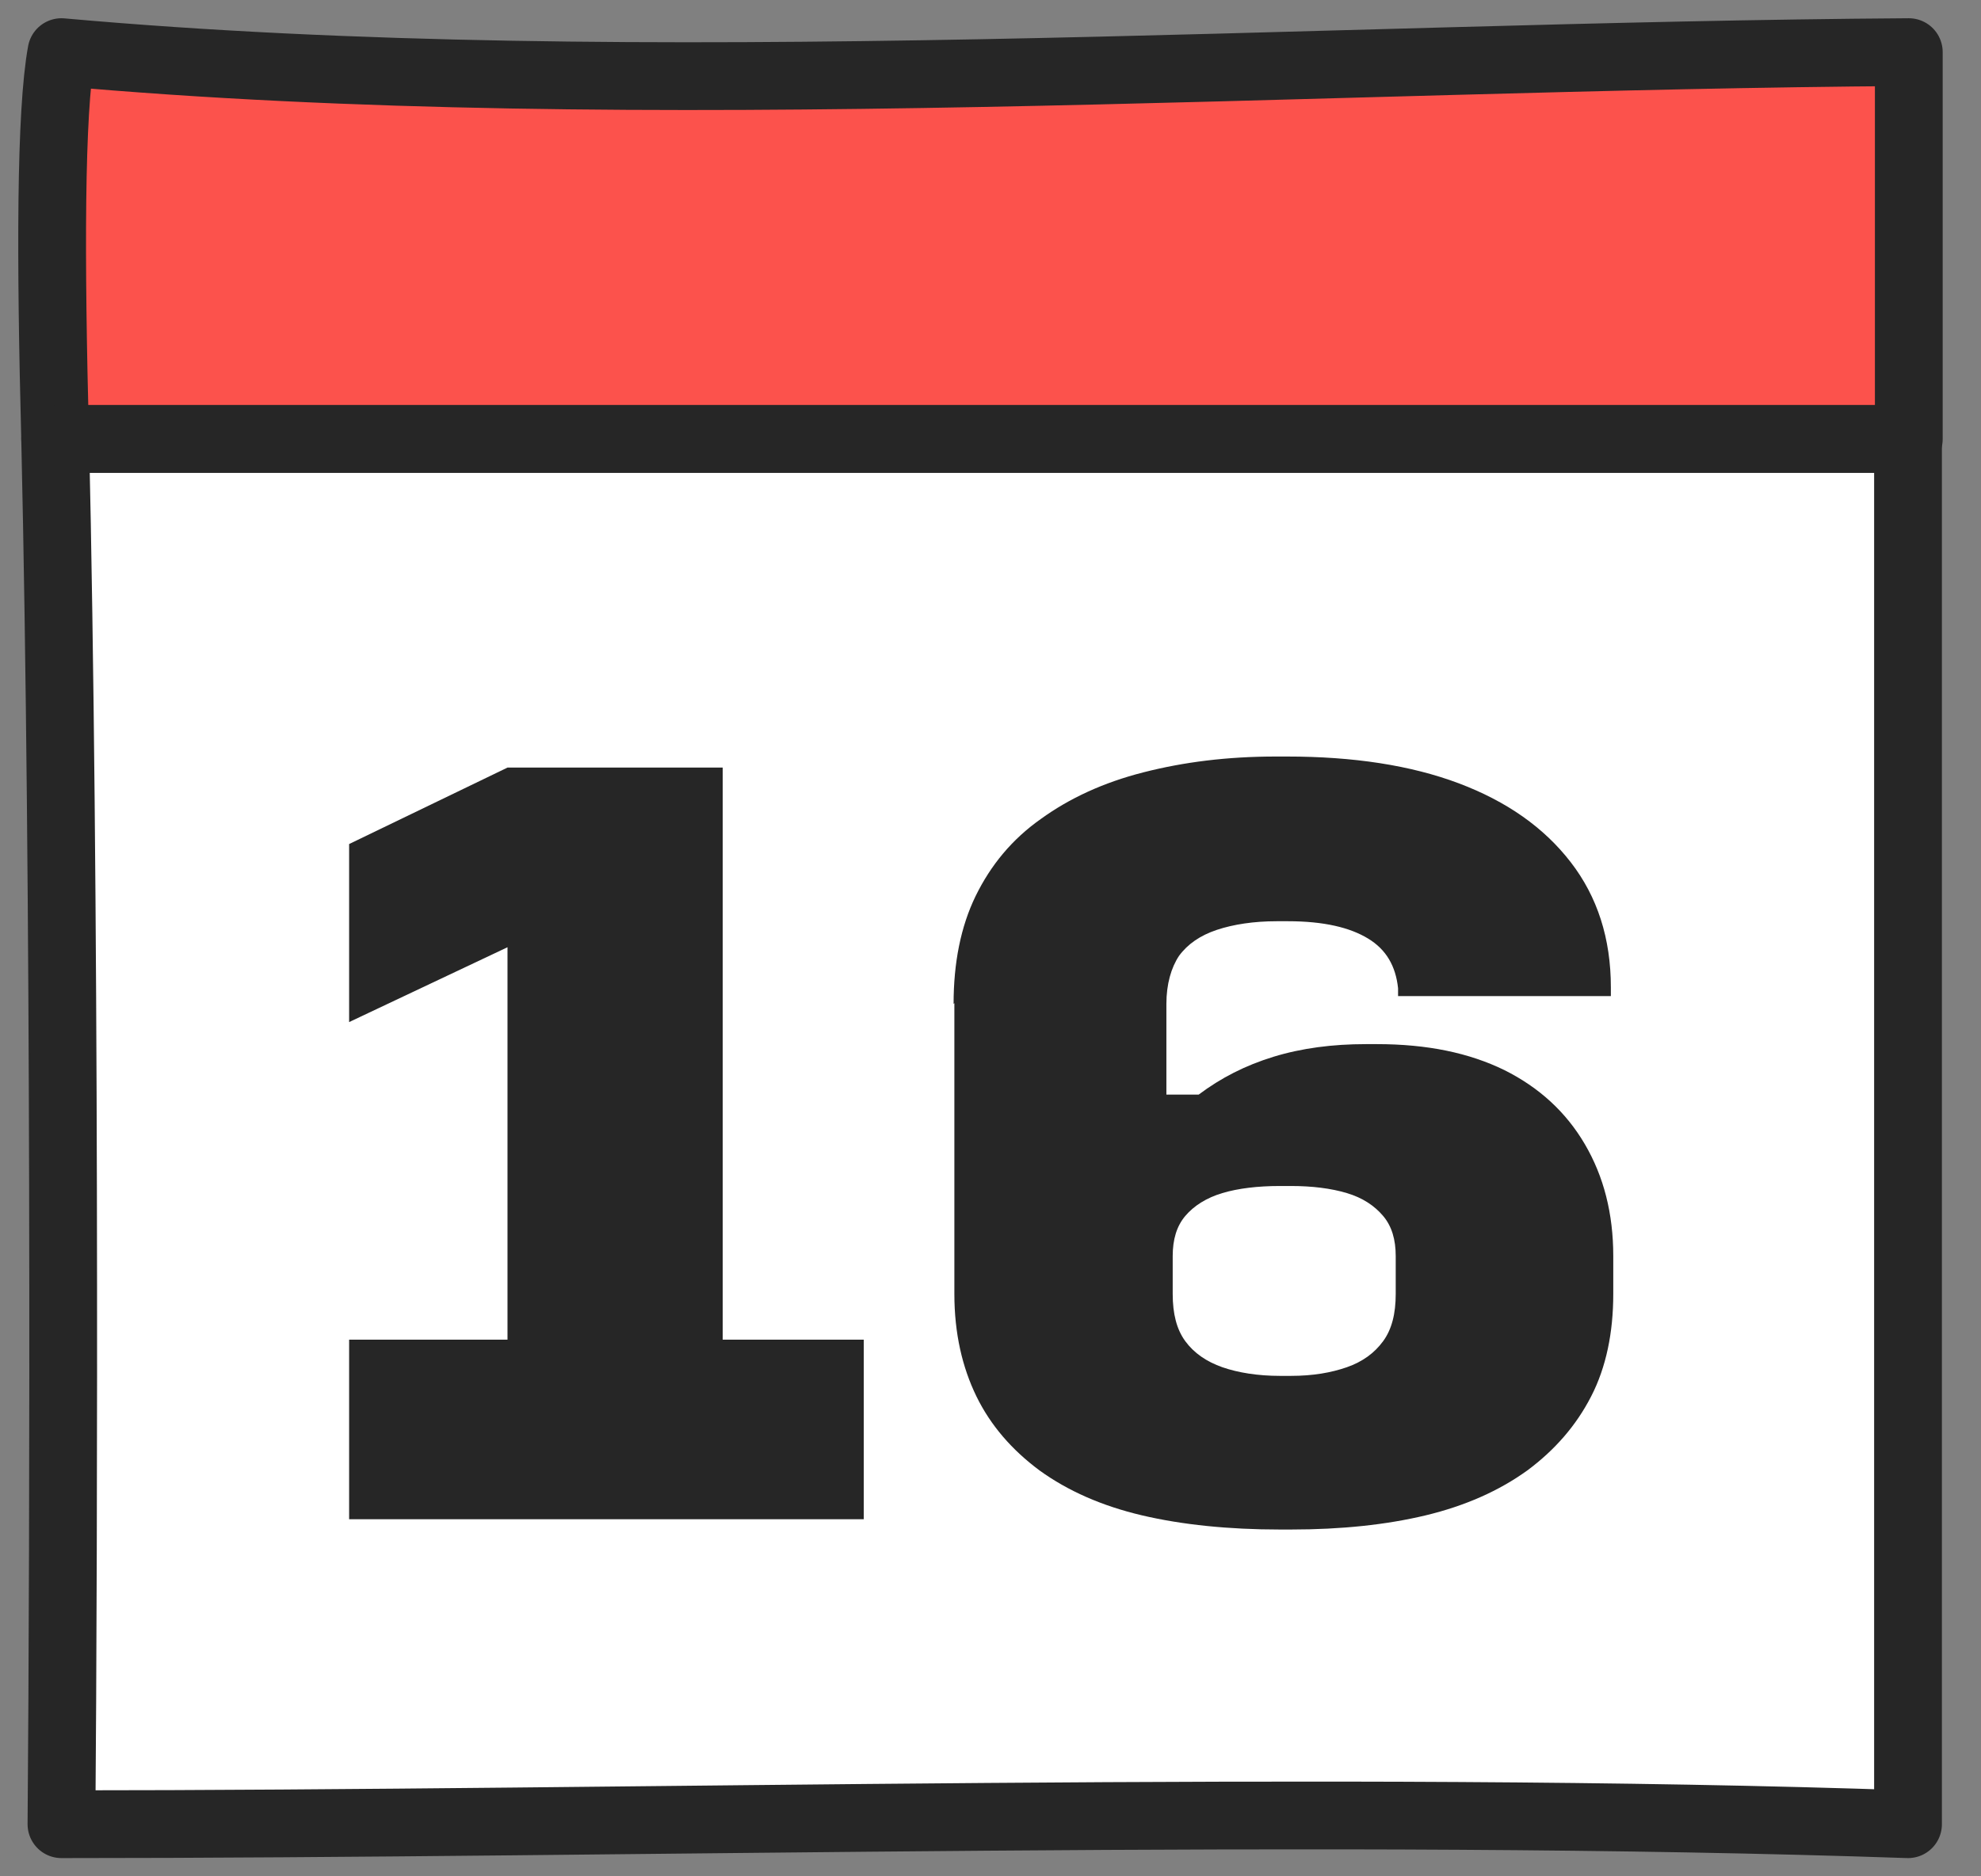
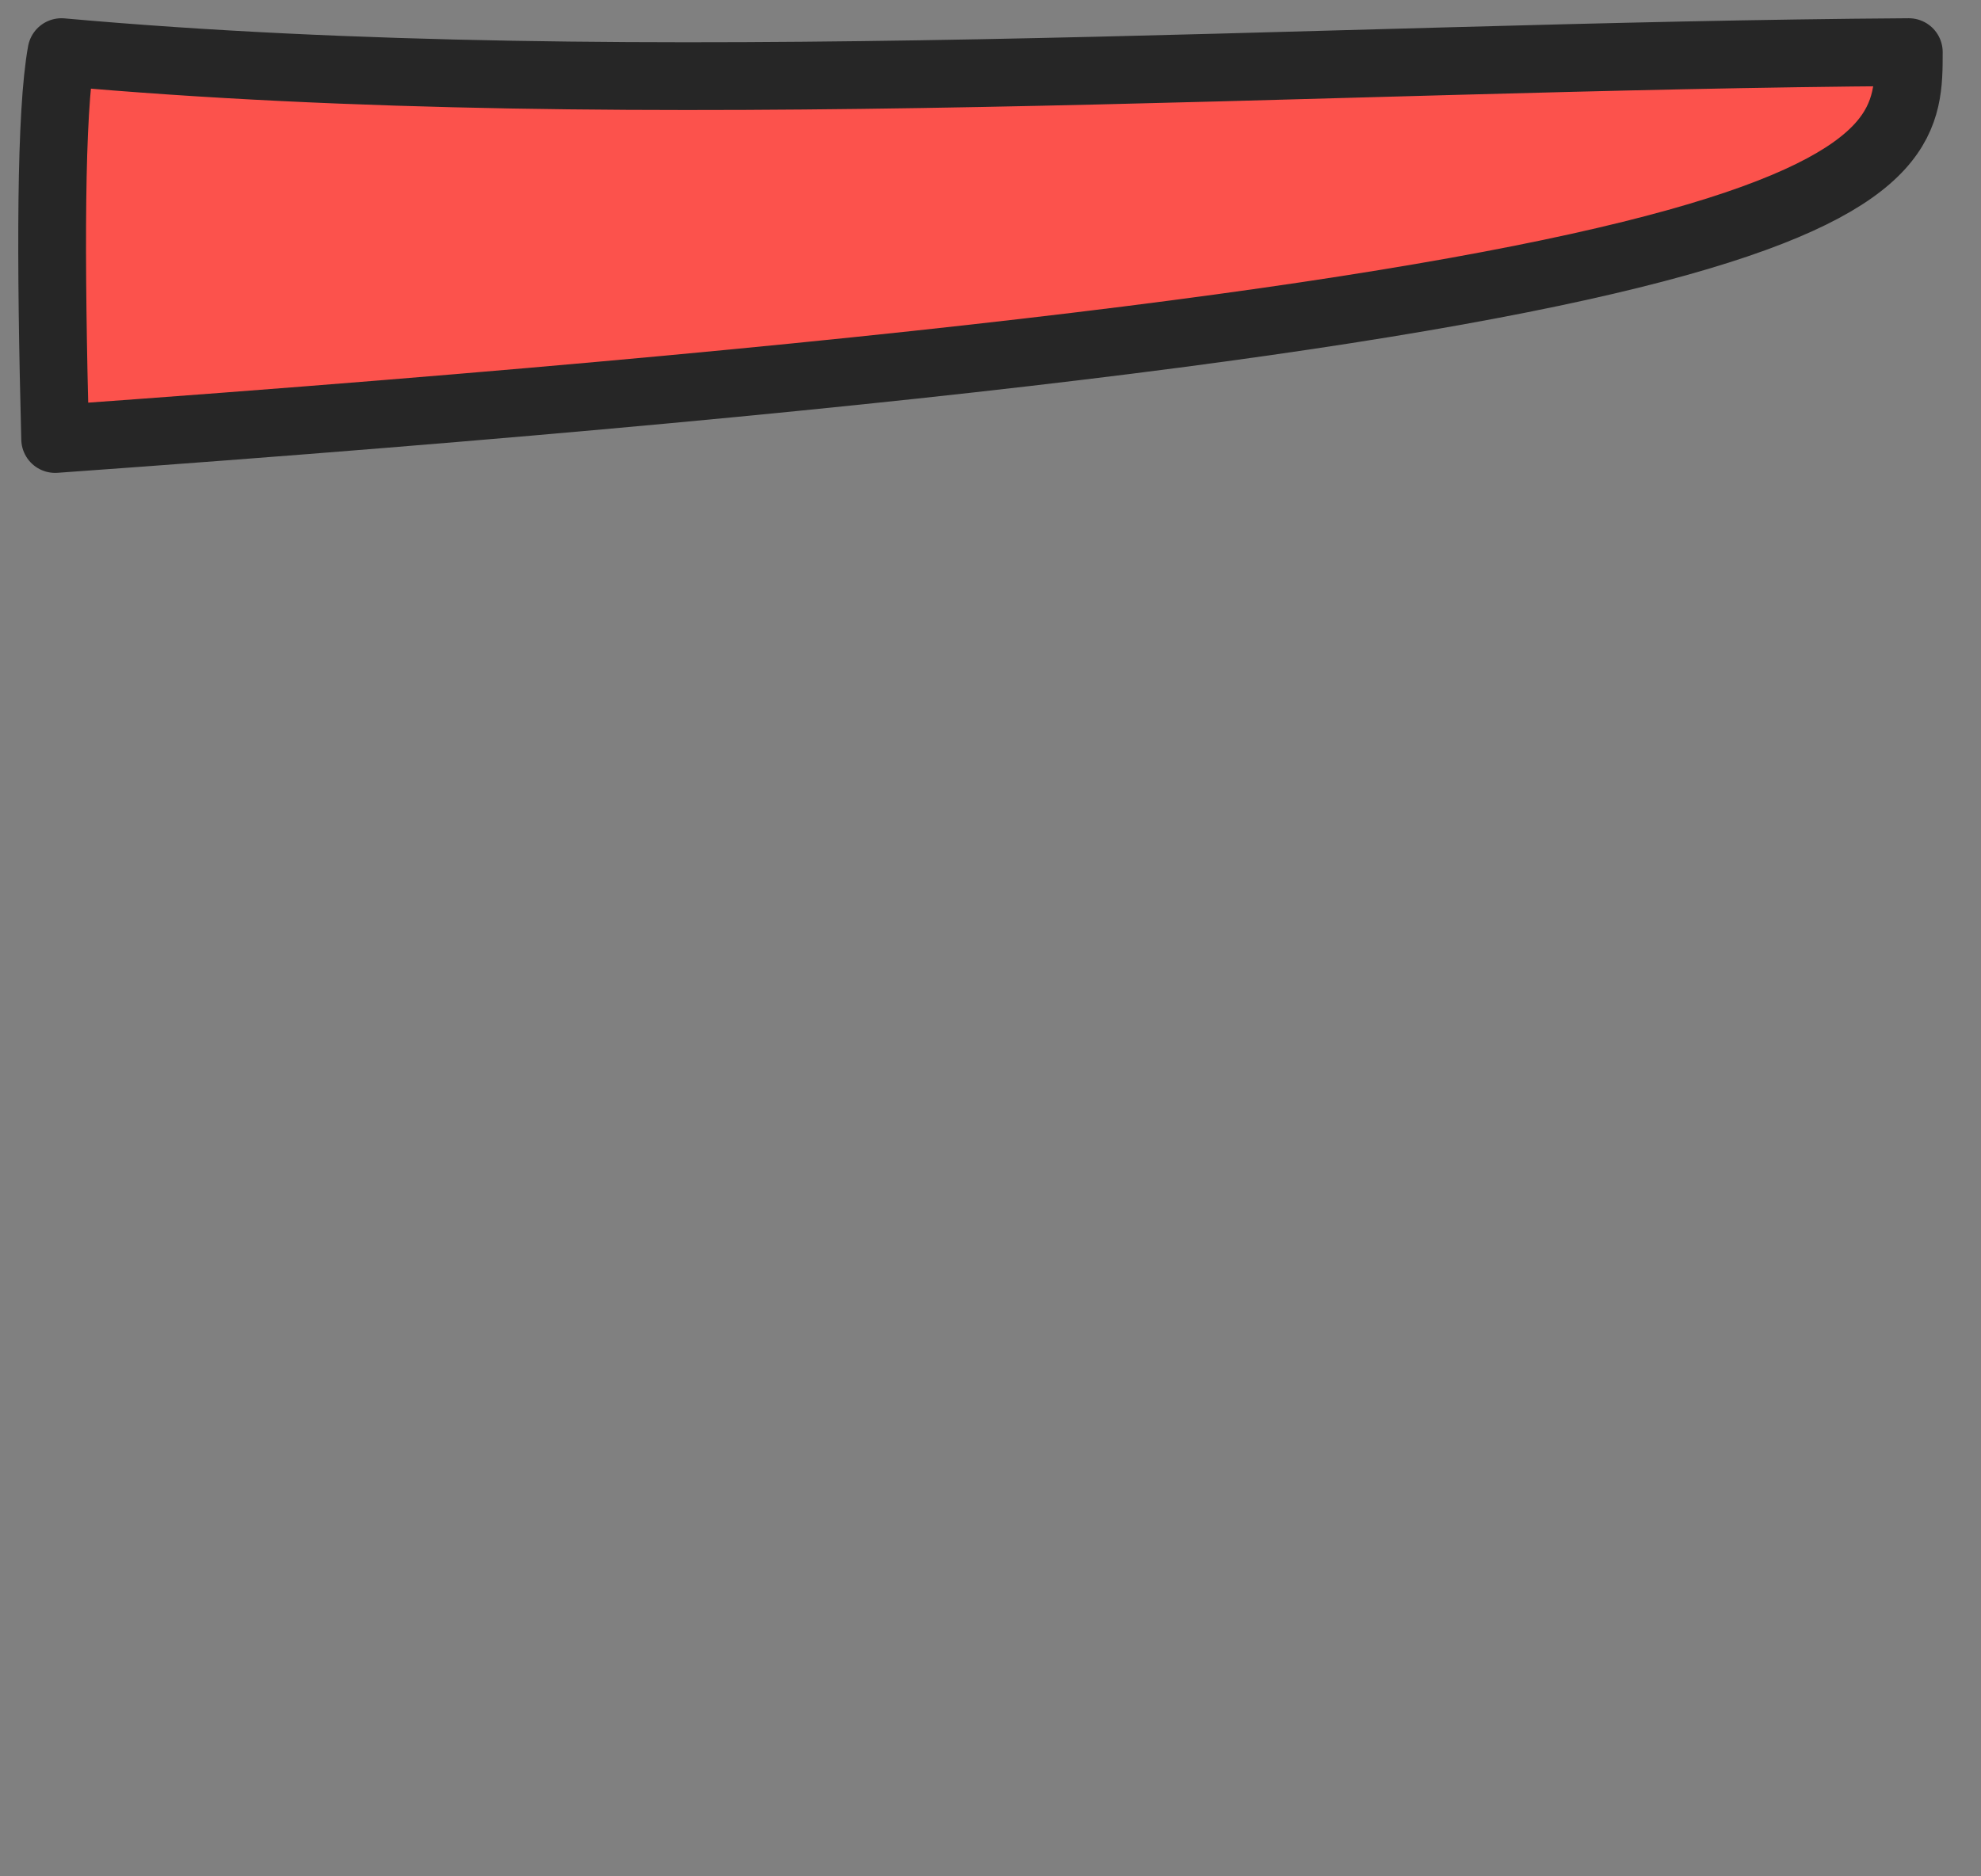
<svg xmlns="http://www.w3.org/2000/svg" width="38" height="36" viewBox="0 0 38 36" fill="none">
  <rect x="0" y="0" width="38" height="36" fill="#808080" stroke="none" />
-   <path d="M36.615 1C25.246 1.076 12.29 1.998 1.179 1C0.967 2.164 0.967 4.931 1.058 8.423H36.615C36.615 5.883 36.615 3.389 36.615 1Z" fill="#FC524C" stroke="#262626" stroke-width="1.3" stroke-linecap="round" stroke-linejoin="round" />
-   <path d="M1.058 8.423C1.254 16.919 1.224 29.5 1.179 35C12.224 35 25.639 34.622 36.6 35C36.6 26.7 36.6 17.252 36.6 8.423H1.058Z" fill="white" stroke="#262626" stroke-width="1.3" stroke-linecap="round" stroke-linejoin="round" />
-   <path d="M16.569 29.149H6.697V25.703H9.735V18.174L6.697 19.61V16.194L9.735 14.727H13.863V25.703H16.569V29.149Z" fill="#262626" />
-   <path d="M18.292 19.262C18.292 18.476 18.428 17.781 18.715 17.191C19.003 16.602 19.411 16.103 19.97 15.71C20.514 15.317 21.164 15.014 21.935 14.818C22.706 14.621 23.538 14.515 24.475 14.515H24.687C25.957 14.515 27.06 14.682 27.983 15.029C28.905 15.377 29.615 15.876 30.129 16.541C30.643 17.206 30.9 18.008 30.9 18.945V19.111H26.818V18.96C26.773 18.537 26.592 18.219 26.244 18.008C25.896 17.796 25.397 17.675 24.702 17.675H24.49C24.052 17.675 23.659 17.735 23.341 17.841C23.024 17.947 22.782 18.113 22.616 18.34C22.465 18.567 22.374 18.884 22.374 19.262V21.001H22.994C23.417 20.683 23.886 20.442 24.43 20.275C24.974 20.109 25.564 20.033 26.199 20.033H26.41C27.378 20.033 28.179 20.2 28.859 20.532C29.524 20.865 30.038 21.334 30.401 21.953C30.764 22.573 30.946 23.284 30.946 24.1V24.826C30.946 25.567 30.81 26.232 30.522 26.791C30.235 27.35 29.827 27.819 29.298 28.212C28.753 28.605 28.104 28.892 27.348 29.074C26.592 29.255 25.73 29.346 24.762 29.346H24.551C23.568 29.346 22.676 29.255 21.905 29.074C21.134 28.892 20.484 28.605 19.94 28.212C19.411 27.819 19.003 27.35 18.73 26.791C18.458 26.232 18.307 25.582 18.307 24.826V19.247L18.292 19.262ZM26.773 24.1C26.773 23.783 26.698 23.526 26.531 23.329C26.365 23.133 26.138 22.981 25.836 22.891C25.533 22.8 25.171 22.755 24.762 22.755H24.551C24.128 22.755 23.75 22.8 23.447 22.891C23.145 22.981 22.903 23.133 22.737 23.329C22.57 23.526 22.495 23.783 22.495 24.1V24.826C22.495 25.204 22.57 25.506 22.737 25.733C22.903 25.96 23.145 26.126 23.447 26.232C23.75 26.337 24.128 26.398 24.551 26.398H24.762C25.186 26.398 25.533 26.337 25.836 26.232C26.138 26.126 26.365 25.96 26.531 25.733C26.698 25.506 26.773 25.204 26.773 24.826V24.1Z" fill="#262626" />
+   <path d="M36.615 1C25.246 1.076 12.29 1.998 1.179 1C0.967 2.164 0.967 4.931 1.058 8.423C36.615 5.883 36.615 3.389 36.615 1Z" fill="#FC524C" stroke="#262626" stroke-width="1.3" stroke-linecap="round" stroke-linejoin="round" />
</svg>